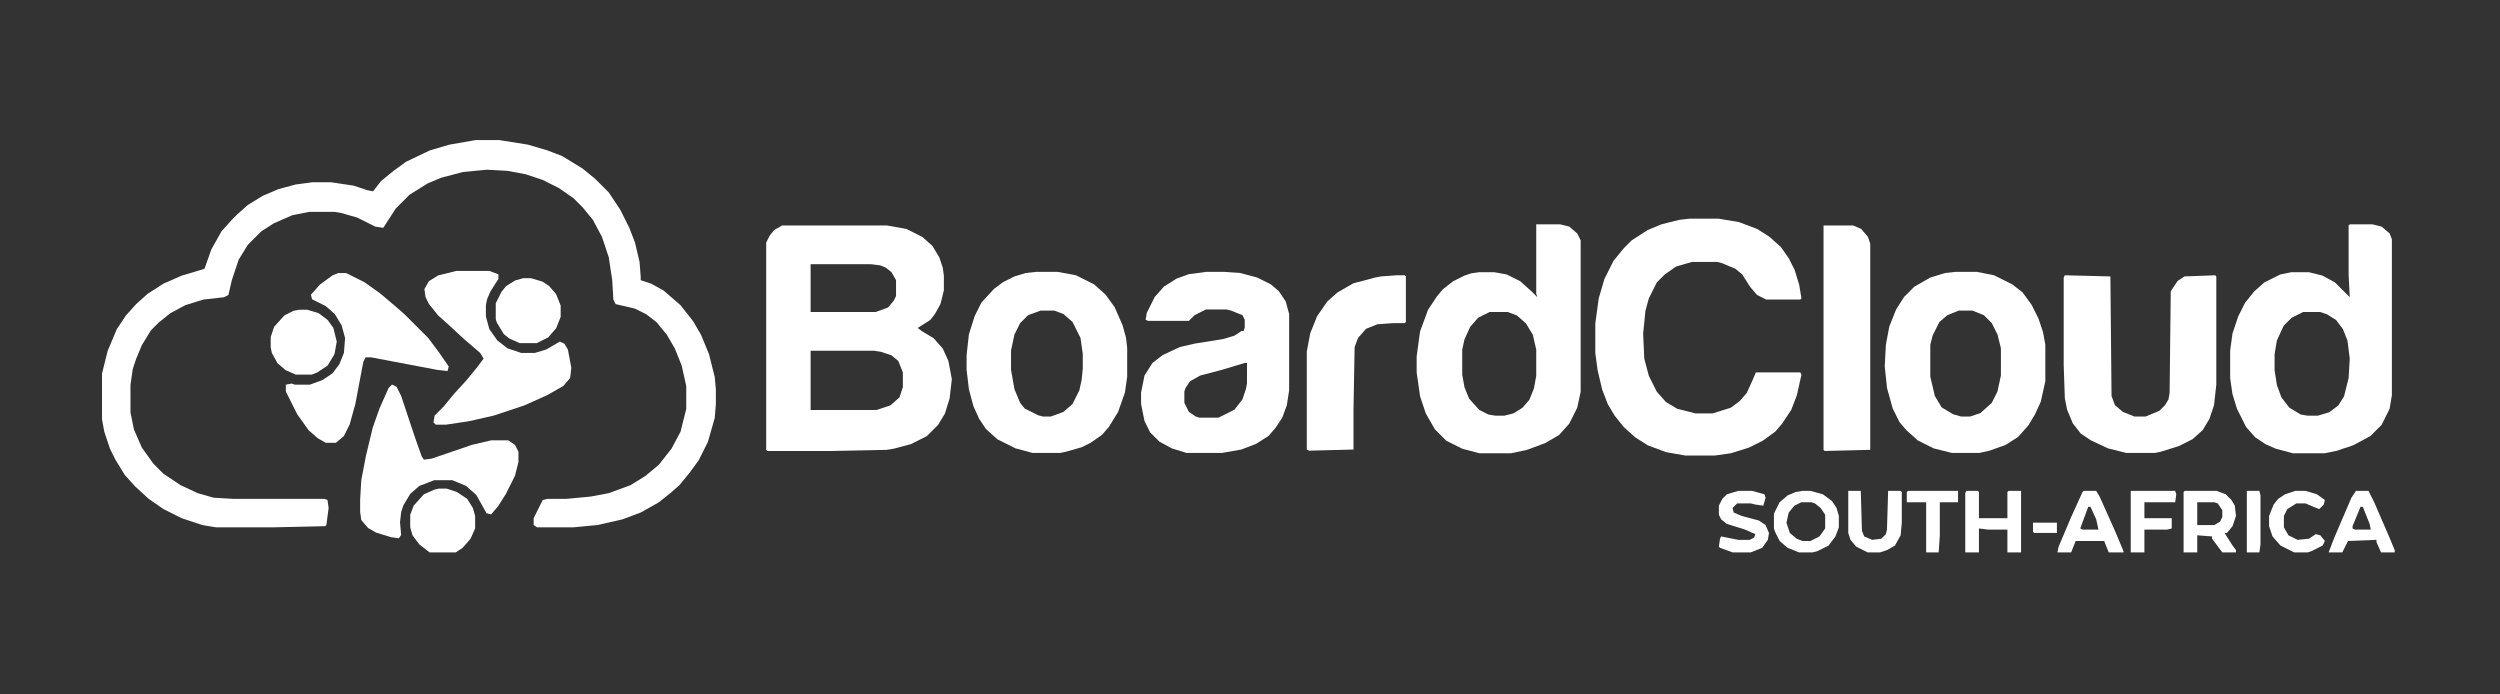
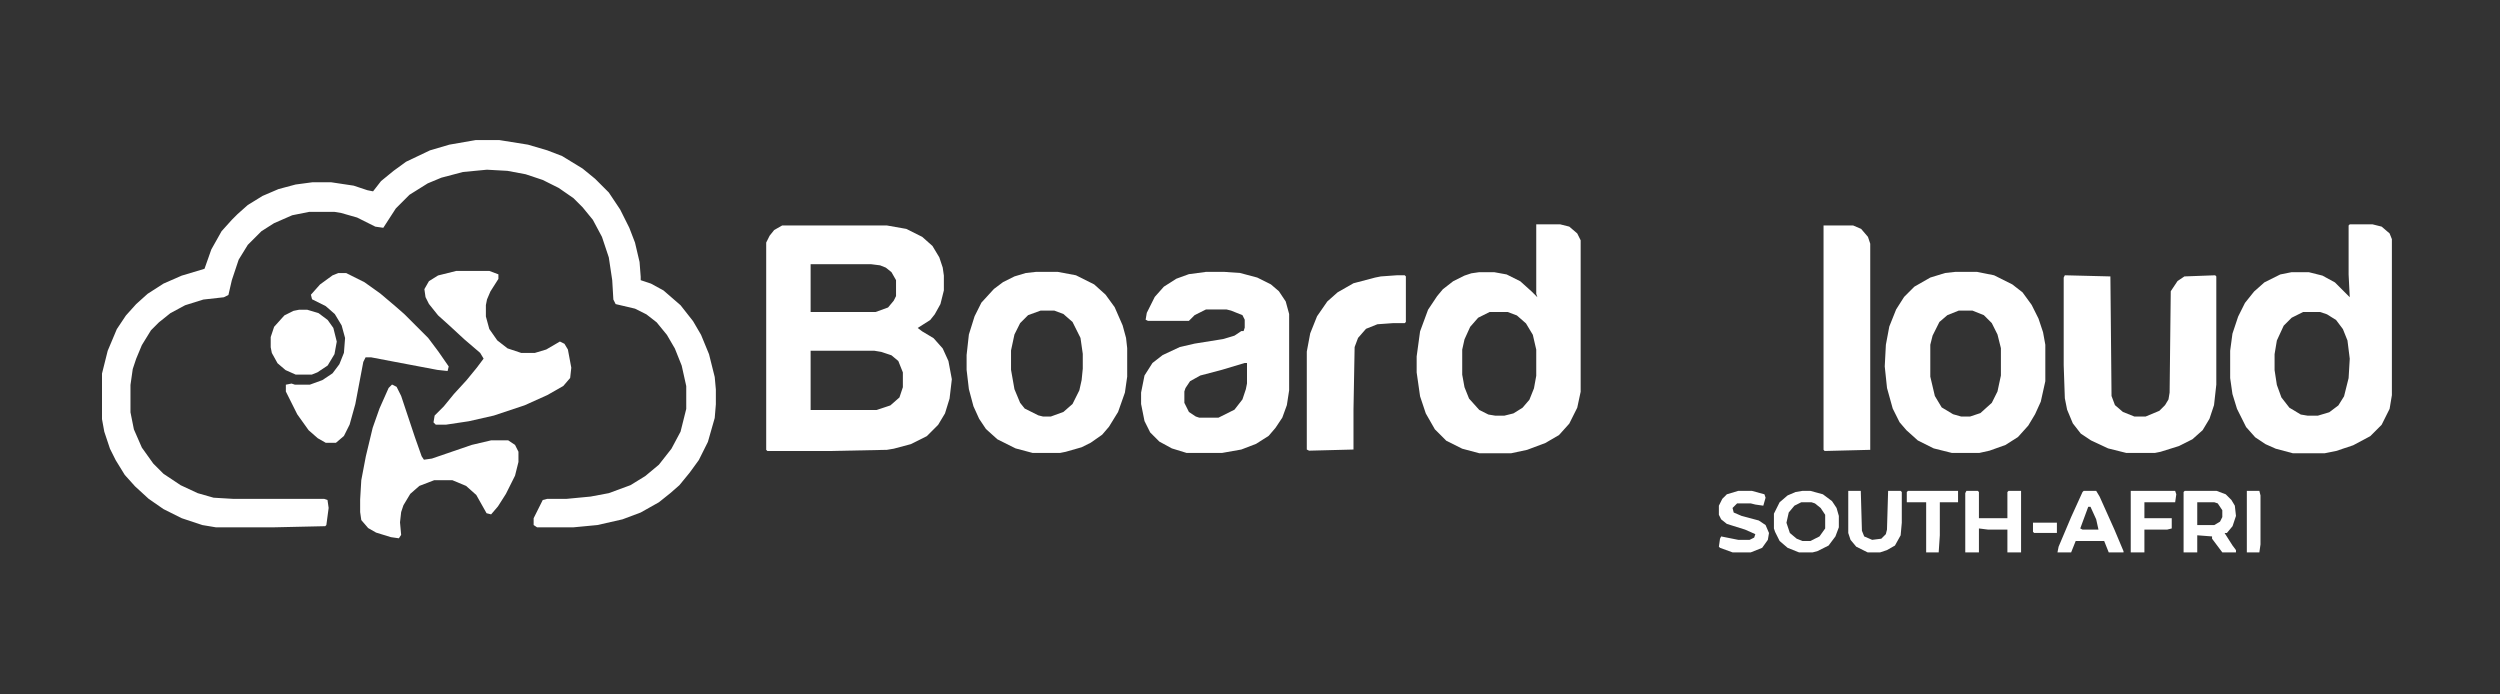
<svg xmlns="http://www.w3.org/2000/svg" version="1.1" width="1080" height="300" viewBox="0 0 1080 300" xml:space="preserve">
  <rect x="0" y="0" width="1080" height="300" fill="#333333" stroke="none" />
  <desc>Created with Fabric.js 5.2.4</desc>
  <defs>
</defs>
  <g transform="matrix(1 0 0 1 540 150)" id="abe6ae27-1bfd-48b7-b9c7-a626c3fff246">
    <rect style="stroke: none; stroke-width: 1; stroke-dasharray: none; stroke-linecap: butt; stroke-dashoffset: 0; stroke-linejoin: miter; stroke-miterlimit: 4; fill: rgb(255,255,255); fill-rule: nonzero; opacity: 1; visibility: hidden;" vector-effect="non-scaling-stroke" x="-540" y="-150" rx="0" ry="0" width="1080" height="300" />
  </g>
  <g transform="matrix(Infinity NaN NaN Infinity 0 0)" id="59868401-cf3d-4074-a045-acc86398bbc2">
</g>
  <g transform="matrix(1.64 0 0 1.64 540 150)">
    <g style="" vector-effect="non-scaling-stroke">
      <g transform="matrix(0.3 0 0 0.3 -221.55 -3.56)">
        <path style="stroke: none; stroke-width: 1; stroke-dasharray: none; stroke-linecap: butt; stroke-dashoffset: 0; stroke-linejoin: miter; stroke-miterlimit: 4; fill: rgb(255,255,255); fill-rule: nonzero; opacity: 1;" vector-effect="non-scaling-stroke" transform=" translate(58.5, -170)" d="M 0 0 L 21 0 L 46 4 L 63 9 L 76 14 L 94 25 L 105 34 L 117 46 L 127 61 L 135 77 L 140 90 L 144 107 L 145 120 L 145 123 L 154 126 L 165 132 L 180 145 L 191 159 L 198 171 L 205 188 L 210 208 L 211 219 L 211 232 L 210 244 L 204 265 L 196 281 L 188 292 L 179 303 L 171 310 L 161 318 L 145 327 L 129 333 L 107 338 L 86 340 L 54 340 L 51 338 L 51 332 L 59 316 L 63 315 L 80 315 L 101 313 L 117 310 L 136 303 L 149 295 L 161 285 L 172 271 L 180 256 L 185 236 L 185 216 L 181 198 L 175 183 L 168 171 L 159 160 L 150 153 L 140 148 L 123 144 L 121 140 L 120 123 L 117 103 L 111 85 L 103 70 L 94 59 L 86 51 L 73 42 L 59 35 L 44 30 L 28 27 L 10 26 L -11 28 L -30 33 L -42 38 L -58 48 L -70 60 L -81 77 L -88 76 L -104 68 L -118 64 L -124 63 L -146 63 L -161 66 L -177 73 L -188 80 L -200 92 L -208 105 L -214 123 L -217 136 L -221 138 L -239 140 L -255 145 L -268 152 L -278 160 L -285 167 L -293 180 L -298 192 L -301 201 L -303 215 L -303 239 L -300 254 L -293 270 L -283 284 L -274 293 L -259 303 L -244 310 L -230 314 L -213 315 L -133 315 L -130 316 L -129 323 L -131 338 L -132 339 L -177 340 L -228 340 L -240 338 L -258 332 L -274 324 L -287 315 L -299 304 L -308 294 L -316 281 L -321 271 L -326 256 L -328 245 L -328 205 L -323 185 L -315 166 L -307 154 L -298 144 L -288 135 L -274 126 L -258 119 L -238 113 L -232 96 L -223 80 L -214 70 L -209 65 L -200 57 L -187 49 L -173 43 L -158 39 L -143 37 L -127 37 L -107 40 L -95 44 L -90 45 L -83 36 L -72 27 L -61 19 L -40 9 L -23 4 z" stroke-linecap="round" />
      </g>
      <g transform="matrix(0.3 0 0 0.3 -102.99 -2.37)">
        <path style="stroke: none; stroke-width: 1; stroke-dasharray: none; stroke-linecap: butt; stroke-dashoffset: 0; stroke-linejoin: miter; stroke-miterlimit: 4; fill: rgb(255,255,255); fill-rule: nonzero; opacity: 1;" vector-effect="non-scaling-stroke" transform=" translate(-67.5, -99)" d="M 0 0 L 92 0 L 109 3 L 123 10 L 132 18 L 138 28 L 141 37 L 142 44 L 142 57 L 139 69 L 134 78 L 130 83 L 119 90 L 123 93 L 133 99 L 141 108 L 146 119 L 149 135 L 147 152 L 143 165 L 137 175 L 127 185 L 113 192 L 98 196 L 92 197 L 42 198 L -13 198 L -14 197 L -14 15 L -11 9 L -7 4 z M 25 34 L 25 76 L 82 76 L 93 72 L 98 66 L 100 62 L 100 48 L 96 41 L 91 37 L 86 35 L 78 34 z M 25 110 L 25 162 L 83 162 L 95 158 L 103 151 L 106 142 L 106 129 L 102 119 L 96 114 L 87 111 L 81 110 z" stroke-linecap="round" />
      </g>
      <g transform="matrix(0.3 0 0 0.3 118.11 -2.67)">
-         <path style="stroke: none; stroke-width: 1; stroke-dasharray: none; stroke-linecap: butt; stroke-dashoffset: 0; stroke-linejoin: miter; stroke-miterlimit: 4; fill: rgb(255,255,255); fill-rule: nonzero; opacity: 1;" vector-effect="non-scaling-stroke" transform=" translate(-7.5, -104)" d="M 0 0 L 25 0 L 43 3 L 59 9 L 70 16 L 80 25 L 87 35 L 92 45 L 96 58 L 98 70 L 97 71 L 67 71 L 59 67 L 53 60 L 46 49 L 40 44 L 28 39 L 24 38 L 2 38 L -12 42 L -22 49 L -29 56 L -36 70 L -39 81 L -41 101 L -40 123 L -36 138 L -29 152 L -21 161 L -11 167 L 5 171 L 20 171 L 36 166 L 44 160 L 50 153 L 55 142 L 58 135 L 97 135 L 98 137 L 94 155 L 89 168 L 81 180 L 75 187 L 64 195 L 52 201 L 36 206 L 22 208 L -4 208 L -21 205 L -37 199 L -48 192 L -58 183 L -66 173 L -72 163 L -77 150 L -81 133 L -83 118 L -83 92 L -80 70 L -75 53 L -67 37 L -58 26 L -51 19 L -37 10 L -25 5 L -9 1 z" stroke-linecap="round" />
-       </g>
+         </g>
      <g transform="matrix(0.3 0 0 0.3 65.5 -2.22)">
        <path style="stroke: none; stroke-width: 1; stroke-dasharray: none; stroke-linecap: butt; stroke-dashoffset: 0; stroke-linejoin: miter; stroke-miterlimit: 4; fill: rgb(255,255,255); fill-rule: nonzero; opacity: 1;" vector-effect="non-scaling-stroke" transform=" translate(33, -100.5)" d="M 0 0 L 21 0 L 29 2 L 36 8 L 39 14 L 39 147 L 36 161 L 29 175 L 20 185 L 8 192 L -8 198 L -22 201 L -50 201 L -65 197 L -79 190 L -89 180 L -97 166 L -102 151 L -105 130 L -105 116 L -102 94 L -95 75 L -87 63 L -82 57 L -73 50 L -63 45 L -57 43 L -50 42 L -37 42 L -26 44 L -14 50 L -4 59 L 1 64 L 0 61 z M -41 77 L -51 82 L -58 90 L -63 101 L -65 110 L -65 132 L -63 143 L -59 153 L -50 163 L -42 167 L -36 168 L -28 168 L -20 166 L -12 161 L -6 154 L -2 144 L 0 133 L 0 110 L -3 97 L -9 87 L -17 80 L -25 77 z" stroke-linecap="round" />
      </g>
      <g transform="matrix(0.3 0 0 0.3 279.49 -2.22)">
        <path style="stroke: none; stroke-width: 1; stroke-dasharray: none; stroke-linecap: butt; stroke-dashoffset: 0; stroke-linejoin: miter; stroke-miterlimit: 4; fill: rgb(255,255,255); fill-rule: nonzero; opacity: 1;" vector-effect="non-scaling-stroke" transform=" translate(34, -100.5)" d="M 0 0 L 20 0 L 28 2 L 35 8 L 37 13 L 37 150 L 35 162 L 28 176 L 18 186 L 3 194 L -12 199 L -22 201 L -50 201 L -65 197 L -74 193 L -83 187 L -91 178 L -99 162 L -103 149 L -105 135 L -105 111 L -103 96 L -98 81 L -92 69 L -84 59 L -75 51 L -61 44 L -51 42 L -36 42 L -24 45 L -13 51 L 0 64 L -1 44 L -1 1 z M -41 77 L -51 82 L -58 89 L -64 102 L -66 114 L -66 128 L -64 141 L -60 152 L -53 161 L -43 167 L -37 168 L -28 168 L -18 165 L -10 159 L -5 151 L -1 135 L 0 118 L -2 102 L -6 92 L -12 84 L -20 79 L -26 77 z" stroke-linecap="round" />
      </g>
      <g transform="matrix(0.3 0 0 0.3 -9.19 4)">
        <path style="stroke: none; stroke-width: 1; stroke-dasharray: none; stroke-linecap: butt; stroke-dashoffset: 0; stroke-linejoin: miter; stroke-miterlimit: 4; fill: rgb(255,255,255); fill-rule: nonzero; opacity: 1;" vector-effect="non-scaling-stroke" transform=" translate(-8, -79.5)" d="M 0 0 L 16 0 L 30 1 L 45 5 L 57 11 L 64 17 L 70 26 L 73 37 L 73 104 L 71 117 L 67 128 L 61 137 L 55 144 L 44 151 L 31 156 L 14 159 L -17 159 L -30 155 L -41 149 L -49 141 L -54 131 L -57 116 L -57 106 L -54 91 L -47 80 L -38 73 L -23 66 L -10 63 L 15 59 L 25 56 L 31 52 L 33 52 L 34 49 L 34 42 L 32 38 L 22 34 L 18 33 L 0 33 L -10 38 L -15 43 L -51 43 L -53 42 L -52 36 L -45 22 L -37 13 L -26 6 L -15 2 z M 34 80 L 14 86 L -5 91 L -14 96 L -18 102 L -19 105 L -19 115 L -15 123 L -9 127 L -6 128 L 11 128 L 25 121 L 32 112 L 35 103 L 36 98 L 36 80 z" stroke-linecap="round" />
      </g>
      <g transform="matrix(0.3 0 0 0.3 -53.5 4)">
        <path style="stroke: none; stroke-width: 1; stroke-dasharray: none; stroke-linecap: butt; stroke-dashoffset: 0; stroke-linejoin: miter; stroke-miterlimit: 4; fill: rgb(255,255,255); fill-rule: nonzero; opacity: 1;" vector-effect="non-scaling-stroke" transform=" translate(-9.5, -79.5)" d="M 0 0 L 19 0 L 35 3 L 51 11 L 61 20 L 69 31 L 76 47 L 79 58 L 80 67 L 80 92 L 78 106 L 72 123 L 64 136 L 58 143 L 48 150 L 40 154 L 26 158 L 21 159 L -3 159 L -18 155 L -34 147 L -44 138 L -50 129 L -55 118 L -59 103 L -61 86 L -61 73 L -59 55 L -54 39 L -48 27 L -37 15 L -29 9 L -19 4 L -9 1 z M 4 34 L -7 38 L -14 45 L -19 55 L -22 69 L -22 86 L -19 103 L -14 115 L -10 120 L 2 126 L 6 127 L 13 127 L 24 123 L 32 116 L 38 104 L 40 95 L 41 85 L 41 72 L 39 58 L 32 44 L 24 37 L 16 34 z" stroke-linecap="round" />
      </g>
      <g transform="matrix(0.3 0 0 0.3 188.35 4)">
        <path style="stroke: none; stroke-width: 1; stroke-dasharray: none; stroke-linecap: butt; stroke-dashoffset: 0; stroke-linejoin: miter; stroke-miterlimit: 4; fill: rgb(255,255,255); fill-rule: nonzero; opacity: 1;" vector-effect="non-scaling-stroke" transform=" translate(-8.5, -79.5)" d="M 0 0 L 19 0 L 34 3 L 50 11 L 59 18 L 67 29 L 73 41 L 77 53 L 79 64 L 79 96 L 75 114 L 70 125 L 64 135 L 55 145 L 44 152 L 30 157 L 21 159 L -3 159 L -19 155 L -33 148 L -43 139 L -49 132 L -55 120 L -60 102 L -62 83 L -61 64 L -58 48 L -52 33 L -45 22 L -36 13 L -22 5 L -9 1 z M 3 34 L -7 38 L -14 44 L -20 56 L -22 64 L -22 92 L -18 109 L -12 119 L -2 125 L 5 127 L 13 127 L 22 124 L 32 115 L 37 105 L 40 91 L 40 67 L 37 55 L 32 45 L 25 38 L 15 34 z" stroke-linecap="round" />
      </g>
      <g transform="matrix(0.3 0 0 0.3 234.44 4.45)">
        <path style="stroke: none; stroke-width: 1; stroke-dasharray: none; stroke-linecap: butt; stroke-dashoffset: 0; stroke-linejoin: miter; stroke-miterlimit: 4; fill: rgb(255,255,255); fill-rule: nonzero; opacity: 1;" vector-effect="non-scaling-stroke" transform=" translate(-66, -78)" d="M 0 0 L 40 1 L 41 106 L 44 114 L 51 120 L 61 124 L 71 124 L 83 119 L 88 114 L 91 109 L 92 103 L 93 14 L 99 5 L 105 1 L 132 0 L 133 1 L 133 96 L 131 114 L 127 126 L 121 136 L 112 144 L 100 150 L 84 155 L 79 156 L 54 156 L 38 152 L 23 145 L 14 139 L 7 130 L 2 118 L 0 108 L -1 79 L -1 2 z" stroke-linecap="round" />
      </g>
      <g transform="matrix(0.3 0 0 0.3 157.23 -2.37)">
        <path style="stroke: none; stroke-width: 1; stroke-dasharray: none; stroke-linecap: butt; stroke-dashoffset: 0; stroke-linejoin: miter; stroke-miterlimit: 4; fill: rgb(255,255,255); fill-rule: nonzero; opacity: 1;" vector-effect="non-scaling-stroke" transform=" translate(-20.5, -99)" d="M 0 0 L 26 0 L 33 3 L 39 10 L 41 16 L 41 197 L 1 198 L 0 197 z" stroke-linecap="round" />
      </g>
      <g transform="matrix(0.3 0 0 0.3 -232.52 2.82)">
        <path style="stroke: none; stroke-width: 1; stroke-dasharray: none; stroke-linecap: butt; stroke-dashoffset: 0; stroke-linejoin: miter; stroke-miterlimit: 4; fill: rgb(255,255,255); fill-rule: nonzero; opacity: 1;" vector-effect="non-scaling-stroke" transform=" translate(-25.5, -74.5)" d="M 0 0 L 7 0 L 23 8 L 37 18 L 50 29 L 58 36 L 79 57 L 88 69 L 97 82 L 96 86 L 87 85 L 50 78 L 29 74 L 24 74 L 22 78 L 15 115 L 10 133 L 5 143 L -2 149 L -11 149 L -18 145 L -26 138 L -36 124 L -46 104 L -46 98 L -41 97 L -38 98 L -25 98 L -14 94 L -5 88 L 1 80 L 5 70 L 6 57 L 3 46 L -3 36 L -11 29 L -23 23 L -24 19 L -16 10 L -5 2 z" stroke-linecap="round" />
      </g>
      <g transform="matrix(0.3 0 0 0.3 -213.55 30.08)">
        <path style="stroke: none; stroke-width: 1; stroke-dasharray: none; stroke-linecap: butt; stroke-dashoffset: 0; stroke-linejoin: miter; stroke-miterlimit: 4; fill: rgb(255,255,255); fill-rule: nonzero; opacity: 1;" vector-effect="non-scaling-stroke" transform=" translate(-41.5, -67.5)" d="M 0 0 L 4 2 L 8 10 L 20 46 L 26 63 L 28 66 L 35 65 L 70 53 L 87 49 L 102 49 L 108 53 L 111 59 L 111 68 L 108 80 L 100 96 L 93 107 L 87 114 L 83 113 L 74 97 L 65 89 L 53 84 L 37 84 L 24 89 L 16 96 L 10 106 L 8 112 L 7 121 L 8 132 L 6 135 L -1 134 L -14 130 L -21 126 L -27 119 L -28 112 L -28 101 L -27 84 L -23 63 L -17 38 L -11 21 L -3 3 z" stroke-linecap="round" />
      </g>
      <g transform="matrix(0.3 0 0 0.3 -198.13 0.15)">
        <path style="stroke: none; stroke-width: 1; stroke-dasharray: none; stroke-linecap: butt; stroke-dashoffset: 0; stroke-linejoin: miter; stroke-miterlimit: 4; fill: rgb(255,255,255); fill-rule: nonzero; opacity: 1;" vector-effect="non-scaling-stroke" transform=" translate(-36.5, -67.5)" d="M 0 0 L 29 0 L 37 3 L 37 7 L 30 18 L 27 25 L 26 30 L 26 40 L 29 51 L 36 61 L 45 68 L 57 72 L 69 72 L 79 69 L 91 62 L 95 64 L 98 69 L 101 85 L 100 94 L 94 101 L 80 109 L 60 118 L 33 127 L 11 132 L -9 135 L -18 135 L -20 133 L -19 127 L -11 119 L -2 108 L 9 96 L 18 85 L 24 77 L 21 72 L 7 60 L -6 48 L -16 39 L -24 29 L -27 23 L -28 16 L -24 9 L -16 4 z" stroke-linecap="round" />
      </g>
      <g transform="matrix(0.3 0 0 0.3 28.01 4.15)">
        <path style="stroke: none; stroke-width: 1; stroke-dasharray: none; stroke-linecap: butt; stroke-dashoffset: 0; stroke-linejoin: miter; stroke-miterlimit: 4; fill: rgb(255,255,255); fill-rule: nonzero; opacity: 1;" vector-effect="non-scaling-stroke" transform=" translate(35.5, -77)" d="M 0 0 L 7 0 L 8 1 L 8 41 L 7 42 L -3 42 L -17 43 L -27 47 L -34 55 L -37 63 L -38 118 L -38 153 L -77 154 L -79 153 L -79 67 L -76 51 L -70 36 L -61 23 L -52 15 L -38 7 L -19 2 L -14 1 z" stroke-linecap="round" />
      </g>
      <g transform="matrix(0.3 0 0 0.3 -249.26 -1.33)">
        <path style="stroke: none; stroke-width: 1; stroke-dasharray: none; stroke-linecap: butt; stroke-dashoffset: 0; stroke-linejoin: miter; stroke-miterlimit: 4; fill: rgb(255,255,255); fill-rule: nonzero; opacity: 1;" vector-effect="non-scaling-stroke" transform=" translate(-4, -28.5)" d="M 0 0 L 7 0 L 17 3 L 25 9 L 30 16 L 33 28 L 31 39 L 25 49 L 16 55 L 11 57 L -3 57 L -12 53 L -19 47 L -24 38 L -25 33 L -25 24 L -22 15 L -13 5 L -5 1 z" stroke-linecap="round" />
      </g>
      <g transform="matrix(0.3 0 0 0.3 -190.13 -9.63)">
-         <path style="stroke: none; stroke-width: 1; stroke-dasharray: none; stroke-linecap: butt; stroke-dashoffset: 0; stroke-linejoin: miter; stroke-miterlimit: 4; fill: rgb(255,255,255); fill-rule: nonzero; opacity: 1;" vector-effect="non-scaling-stroke" transform=" translate(-4.5, -28.5)" d="M 0 0 L 7 0 L 17 3 L 23 7 L 29 14 L 33 24 L 33 34 L 29 44 L 22 52 L 12 57 L -3 57 L -12 53 L -17 49 L -23 39 L -24 36 L -24 22 L -19 12 L -15 7 L -7 2 z" stroke-linecap="round" />
-       </g>
+         </g>
      <g transform="matrix(0.3 0 0 0.3 -212.66 45.64)">
-         <path style="stroke: none; stroke-width: 1; stroke-dasharray: none; stroke-linecap: butt; stroke-dashoffset: 0; stroke-linejoin: miter; stroke-miterlimit: 4; fill: rgb(255,255,255); fill-rule: nonzero; opacity: 1;" vector-effect="non-scaling-stroke" transform=" translate(-3.5, -28)" d="M 0 0 L 7 0 L 16 3 L 25 9 L 30 17 L 32 24 L 32 35 L 28 44 L 21 52 L 15 56 L -8 56 L -17 49 L -23 41 L -25 34 L -25 23 L -22 15 L -13 5 L -4 1 z" stroke-linecap="round" />
-       </g>
+         </g>
      <g transform="matrix(0.3 0 0 0.3 252.82 45.94)">
        <path style="stroke: none; stroke-width: 1; stroke-dasharray: none; stroke-linecap: butt; stroke-dashoffset: 0; stroke-linejoin: miter; stroke-miterlimit: 4; fill: rgb(255,255,255); fill-rule: nonzero; opacity: 1;" vector-effect="non-scaling-stroke" transform=" translate(-22, -27)" d="M 0 0 L 28 0 L 36 3 L 41 8 L 44 13 L 45 22 L 42 31 L 37 37 L 35 37 L 42 48 L 45 52 L 45 54 L 33 54 L 24 42 L 24 40 L 11 39 L 11 54 L -1 54 L -1 1 z M 11 10 L 11 30 L 26 30 L 31 27 L 33 23 L 33 17 L 29 11 L 26 10 z" stroke-linecap="round" />
      </g>
      <g transform="matrix(0.3 0 0 0.3 146.56 45.94)">
        <path style="stroke: none; stroke-width: 1; stroke-dasharray: none; stroke-linecap: butt; stroke-dashoffset: 0; stroke-linejoin: miter; stroke-miterlimit: 4; fill: rgb(255,255,255); fill-rule: nonzero; opacity: 1;" vector-effect="non-scaling-stroke" transform=" translate(-3.5, -27)" d="M 0 0 L 7 0 L 18 3 L 26 9 L 30 15 L 32 22 L 32 32 L 29 40 L 23 48 L 13 53 L 9 54 L -3 54 L -13 50 L -20 44 L -24 36 L -25 33 L -25 20 L -20 10 L -13 4 L -6 1 z M -1 10 L -7 13 L -12 19 L -14 28 L -11 37 L -5 42 L 0 44 L 7 44 L 15 40 L 20 33 L 20 21 L 16 15 L 11 11 L 8 10 z" stroke-linecap="round" />
      </g>
      <g transform="matrix(0.3 0 0 0.3 195.76 45.94)">
        <path style="stroke: none; stroke-width: 1; stroke-dasharray: none; stroke-linecap: butt; stroke-dashoffset: 0; stroke-linejoin: miter; stroke-miterlimit: 4; fill: rgb(255,255,255); fill-rule: nonzero; opacity: 1;" vector-effect="non-scaling-stroke" transform=" translate(-23.5, -27)" d="M 0 0 L 10 0 L 11 1 L 11 24 L 36 24 L 36 1 L 37 0 L 48 0 L 48 54 L 36 54 L 36 34 L 19 34 L 11 33 L 11 54 L -1 54 L -1 2 z" stroke-linecap="round" />
      </g>
      <g transform="matrix(0.3 0 0 0.3 221.4 45.94)">
        <path style="stroke: none; stroke-width: 1; stroke-dasharray: none; stroke-linecap: butt; stroke-dashoffset: 0; stroke-linejoin: miter; stroke-miterlimit: 4; fill: rgb(255,255,255); fill-rule: nonzero; opacity: 1;" vector-effect="non-scaling-stroke" transform=" translate(-6, -27)" d="M 0 0 L 11 0 L 14 5 L 27 34 L 35 53 L 35 54 L 22 54 L 18 44 L -7 44 L -11 54 L -23 54 L -22 49 L -11 23 L -1 1 z M 4 14 L -3 33 L -1 34 L 13 34 L 11 25 L 6 14 z" stroke-linecap="round" />
      </g>
      <g transform="matrix(0.3 0 0 0.3 292.83 45.94)">
-         <path style="stroke: none; stroke-width: 1; stroke-dasharray: none; stroke-linecap: butt; stroke-dashoffset: 0; stroke-linejoin: miter; stroke-miterlimit: 4; fill: rgb(255,255,255); fill-rule: nonzero; opacity: 1;" vector-effect="non-scaling-stroke" transform=" translate(-5, -27)" d="M 0 0 L 11 0 L 16 10 L 29 40 L 34 52 L 34 54 L 22 54 L 18 45 L 18 43 L -7 44 L -12 54 L -24 54 L -19 41 L -4 6 z M 4 14 L -3 31 L -3 33 L -1 34 L 13 34 L 12 29 L 6 14 z" stroke-linecap="round" />
-       </g>
+         </g>
      <g transform="matrix(0.3 0 0 0.3 164.64 45.94)">
        <path style="stroke: none; stroke-width: 1; stroke-dasharray: none; stroke-linecap: butt; stroke-dashoffset: 0; stroke-linejoin: miter; stroke-miterlimit: 4; fill: rgb(255,255,255); fill-rule: nonzero; opacity: 1;" vector-effect="non-scaling-stroke" transform=" translate(-23.5, -27)" d="M 0 0 L 11 0 L 12 35 L 14 40 L 21 43 L 29 42 L 33 38 L 34 34 L 35 0 L 46 0 L 47 1 L 47 28 L 46 39 L 41 48 L 34 52 L 28 54 L 17 54 L 7 49 L 2 43 L 0 37 z" stroke-linecap="round" />
      </g>
      <g transform="matrix(0.3 0 0 0.3 130.11 45.94)">
        <path style="stroke: none; stroke-width: 1; stroke-dasharray: none; stroke-linecap: butt; stroke-dashoffset: 0; stroke-linejoin: miter; stroke-miterlimit: 4; fill: rgb(255,255,255); fill-rule: nonzero; opacity: 1;" vector-effect="non-scaling-stroke" transform=" translate(-5, -27)" d="M 0 0 L 12 0 L 23 3 L 24 6 L 22 13 L 15 12 L 11 11 L -1 11 L -5 15 L -4 19 L 3 22 L 18 26 L 24 30 L 27 37 L 26 43 L 21 50 L 11 54 L -5 54 L -16 50 L -17 49 L -16 42 L -15 40 L 0 43 L 10 43 L 14 41 L 15 38 L 6 34 L -10 29 L -15 25 L -17 21 L -17 13 L -14 7 L -10 3 z" stroke-linecap="round" />
      </g>
      <g transform="matrix(0.3 0 0 0.3 275.79 45.94)">
-         <path style="stroke: none; stroke-width: 1; stroke-dasharray: none; stroke-linecap: butt; stroke-dashoffset: 0; stroke-linejoin: miter; stroke-miterlimit: 4; fill: rgb(255,255,255); fill-rule: nonzero; opacity: 1;" vector-effect="non-scaling-stroke" transform=" translate(-1.5, -27)" d="M 0 0 L 9 0 L 19 3 L 26 8 L 25 12 L 21 16 L 16 14 L 9 11 L 1 11 L -7 16 L -10 22 L -10 32 L -6 39 L 2 43 L 12 42 L 18 38 L 22 39 L 26 44 L 24 48 L 14 53 L 11 54 L -1 54 L -13 48 L -20 40 L -23 31 L -23 22 L -19 12 L -15 7 L -9 3 z" stroke-linecap="round" />
-       </g>
+         </g>
      <g transform="matrix(0.3 0 0 0.3 238 45.94)">
        <path style="stroke: none; stroke-width: 1; stroke-dasharray: none; stroke-linecap: butt; stroke-dashoffset: 0; stroke-linejoin: miter; stroke-miterlimit: 4; fill: rgb(255,255,255); fill-rule: nonzero; opacity: 1;" vector-effect="non-scaling-stroke" transform=" translate(-20, -27)" d="M 0 0 L 39 0 L 40 3 L 39 10 L 12 10 L 12 24 L 36 24 L 36 33 L 32 34 L 12 34 L 12 54 L 0 54 z" stroke-linecap="round" />
      </g>
      <g transform="matrix(0.3 0 0 0.3 179.76 45.94)">
        <path style="stroke: none; stroke-width: 1; stroke-dasharray: none; stroke-linecap: butt; stroke-dashoffset: 0; stroke-linejoin: miter; stroke-miterlimit: 4; fill: rgb(255,255,255); fill-rule: nonzero; opacity: 1;" vector-effect="non-scaling-stroke" transform=" translate(-21.5, -27)" d="M 0 0 L 44 0 L 44 10 L 28 10 L 28 39 L 27 54 L 16 54 L 16 10 L -1 10 L -1 1 z" stroke-linecap="round" />
      </g>
      <g transform="matrix(0.3 0 0 0.3 264.38 45.94)">
        <path style="stroke: none; stroke-width: 1; stroke-dasharray: none; stroke-linecap: butt; stroke-dashoffset: 0; stroke-linejoin: miter; stroke-miterlimit: 4; fill: rgb(255,255,255); fill-rule: nonzero; opacity: 1;" vector-effect="non-scaling-stroke" transform=" translate(-6, -27)" d="M 0 0 L 11 0 L 12 4 L 12 47 L 11 54 L 0 54 z" stroke-linecap="round" />
      </g>
      <g transform="matrix(0.3 0 0 0.3 209.4 47.57)">
        <path style="stroke: none; stroke-width: 1; stroke-dasharray: none; stroke-linecap: butt; stroke-dashoffset: 0; stroke-linejoin: miter; stroke-miterlimit: 4; fill: rgb(255,255,255); fill-rule: nonzero; opacity: 1;" vector-effect="non-scaling-stroke" transform=" translate(-10.5, -4.5)" d="M 0 0 L 21 0 L 21 9 L 1 9 L 0 8 z" stroke-linecap="round" />
      </g>
    </g>
  </g>
</svg>